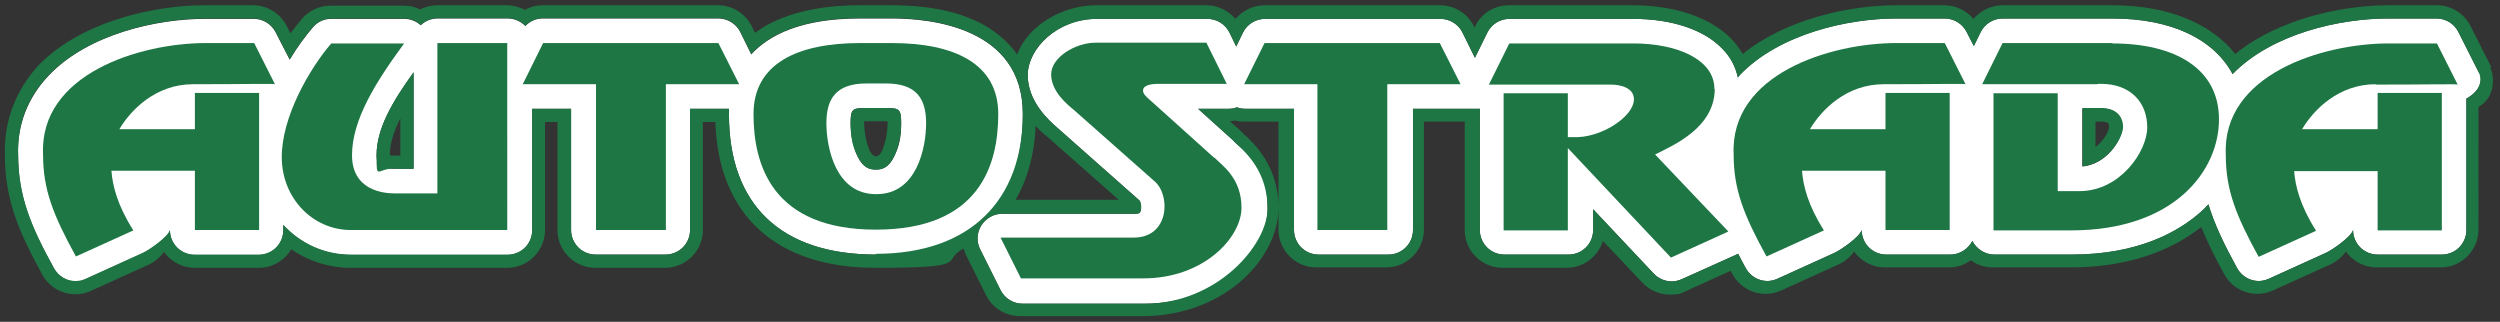
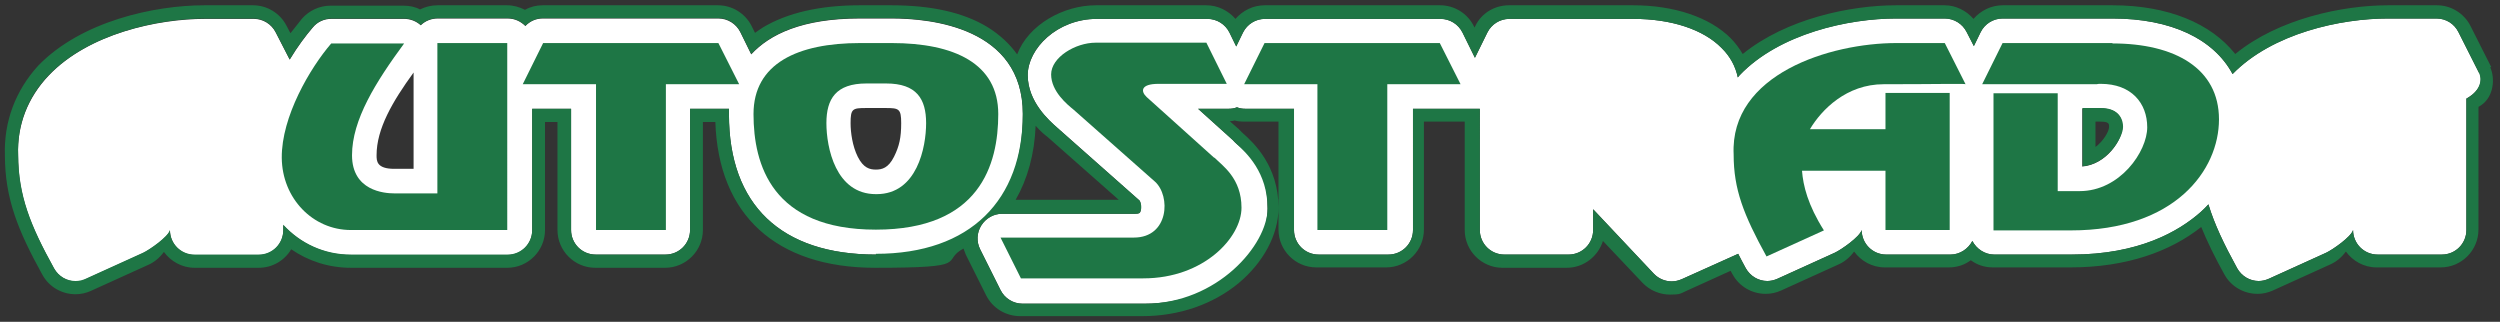
<svg xmlns="http://www.w3.org/2000/svg" version="1.1" viewBox="0 0 661.9 85.2">
  <rect x="0" y="0" width="661.9" height="85.2" fill="#333333" stroke="none" />
  <defs>
    <style>
      .cls-1 {
        fill: #1e7645;
      }

      .cls-2 {
        fill: #fff;
      }
    </style>
  </defs>
  <g>
    <g id="_レイヤー_1" data-name="レイヤー_1">
      <g>
        <path class="cls-2" d="M270.8,30.2c0-22.9-24.3-25.3-34.7-25.3h-8.4c-15.3,0-23.9,4.2-28.8,9.5l-2.9-5.9c-1.1-2.2-3.4-3.6-5.8-3.6h-46.5c-1.8,0-3.4.7-4.6,2-1.2-1.2-2.8-2-4.7-2h-18.5c-1.8,0-3.4.7-4.5,1.8-1.2-1.1-2.8-1.7-4.4-1.7h-19.3c-1.9,0-3.7.8-4.9,2.3-1.8,2.1-4,5-6.1,8.5l-3.7-7.2c-1.1-2.2-3.4-3.6-5.8-3.6h-12.9c-12.5,0-30.9,3.9-41.4,15-5.6,5.9-8.4,13.2-8.1,21.1,0,10.8,3.2,18.6,9.5,30,1.2,2.1,3.4,3.4,5.7,3.4s1.8-.2,2.7-.6l15.2-6.9c1.7-.8,6.6-4.2,7.1-6,0,3.6,2.9,6.5,6.5,6.5h17c3.6,0,6.5-2.9,6.5-6.5v-1.4c4.5,4.9,10.8,7.9,17.9,7.9h24.3c0,0,.2,0,.3,0h16.9c3.6,0,6.5-2.9,6.5-6.5V28.8h10.3v32.1c0,3.6,2.9,6.5,6.5,6.5h18.5c3.6,0,6.5-2.9,6.5-6.5V28.8h10.3c0,.5,0,1,0,1.5,0,24,13.8,37.1,38.9,37.1s38.9-13.2,38.9-37.1ZM109.5,44.7h-5.1c-4.7,0-4.7-2.1-4.7-3.6,0-7,4.2-14.2,9.8-21.9v25.6ZM236.7,41.5c-1.5,3-3.2,3.4-4.8,3.4s-3.3-.4-4.8-3.4c-1.4-2.8-1.9-6.4-1.9-8.9,0-3.8.5-4,4.1-4h5.2c3.5,0,4.1.2,4.1,4s-.5,6.1-1.9,8.9Z" />
        <path class="cls-2" d="M656.4,19.4l-5.5-10.9c-1.1-2.2-3.3-3.6-5.8-3.6h-12.9c-12.4,0-30.5,3.8-41.1,14.7-5-9.3-16.3-14.7-31.8-14.7h-29.1c-2.5,0-4.7,1.4-5.8,3.6l-1.8,3.7-1.9-3.7c-1.1-2.2-3.4-3.6-5.8-3.6h-12.9c-12.5,0-30.9,3.9-41.4,15-.2.2-.3.4-.5.6-.6-2.9-2-5.6-4.3-7.8-4.8-4.9-13.3-7.7-23.3-7.7h-32.9c-2.5,0-4.7,1.4-5.8,3.6l-3.3,6.7-3.3-6.7c-1.1-2.2-3.4-3.6-5.8-3.6h-46.5c-2.5,0-4.7,1.4-5.8,3.6l-1.8,3.7-1.8-3.7c-1.1-2.2-3.4-3.6-5.8-3.6h-29.3c-10.5,0-18.3,7.9-18.3,14.9s5.7,12.1,7.8,13.9l21.8,19.3c.3.4.6,1.9.2,3-.1.2-.2.5-1.3.5h-35.3c-2.3,0-4.3,1.2-5.5,3.1s-1.3,4.3-.3,6.3l5.4,10.8c1.1,2.2,3.4,3.6,5.8,3.6h32.4c19.2,0,32.5-13.3,32.5-25.2s-5.6-14.7-8.3-17.2c-.3-.3-.6-.5-.8-.8s-.2-.2-.2-.2l-9.1-8.2h8.1c.8,0,1.5-.1,2.2-.4.7.3,1.5.4,2.2.4h12.9v32.1c0,3.6,2.9,6.5,6.5,6.5h18.5c3.6,0,6.5-2.9,6.5-6.5V28.8h17.7v32.1c0,3.6,2.9,6.5,6.5,6.5h17c3.6,0,6.5-2.9,6.5-6.5v-5.5l16.1,17.1c1.3,1.3,3,2,4.7,2,.9,0,1.8-.2,2.7-.6l14.9-6.7c.6,1.2,1.3,2.5,2,3.8,1.2,2.1,3.4,3.4,5.7,3.4.9,0,1.8-.2,2.7-.6l15.2-6.9c1.7-.8,6.6-4.2,7.1-6,0,3.6,2.9,6.5,6.5,6.5h17c2.5,0,4.7-1.5,5.8-3.6,1.1,2.1,3.3,3.6,5.8,3.6h20.5c17.8,0,28.4-6.1,34.2-11.3.7-.6,1.4-1.3,2-2,1.6,5.3,4.1,10.5,7.6,16.9,1.2,2.1,3.4,3.4,5.7,3.4.9,0,1.8-.2,2.7-.6l15.2-6.9c1.7-.8,6.6-4.2,7.1-6,0,3.6,2.9,6.5,6.5,6.5h17c3.6,0,6.5-2.9,6.5-6.5V26.1c4.3-2.4,4.1-5.4,3.5-6.8ZM551.3,44v-15.3h3.9c0,0,.9,0,.9,0,3.9,0,5.8,1.7,5.8,5s-4.2,9.9-10.7,10.4Z" />
      </g>
      <g>
        <path class="cls-1" d="M659.6,17.8l-5.5-10.9c-1.7-3.4-5.2-5.5-8.9-5.5h-12.9c-12,0-29,3.5-40.5,12.9-6.4-8.1-17.8-12.9-32.5-12.9h-29.1c-3,0-5.8,1.4-7.7,3.6-1.9-2.2-4.7-3.6-7.6-3.6h-12.9c-12,0-29,3.5-40.6,12.9-.9-1.5-1.9-2.9-3.2-4.2-5.5-5.5-14.9-8.7-25.8-8.7h-32.9c-3.8,0-7.3,2.1-8.9,5.5l-.2.4-.2-.4c-1.7-3.4-5.2-5.5-8.9-5.5h-46.5c-3,0-5.8,1.4-7.7,3.6-1.9-2.2-4.7-3.6-7.7-3.6h-29.3c-8.5,0-17.8,5.1-20.8,13-2-2.8-4.6-5.2-7.8-7.2-6.4-3.9-14.9-5.8-25.5-5.8h-8.4c-10.5,0-19.1,2-25.5,5.8-.8.5-1.5,1-2.2,1.5l-.9-1.8c-1.7-3.4-5.2-5.5-8.9-5.5h-46.5c-1.6,0-3.2.4-4.6,1.2-1.4-.7-3-1.2-4.7-1.2h-18.5c-1.6,0-3.2.4-4.6,1.1-1.3-.7-2.8-1-4.4-1h-19.3c-2.9,0-5.7,1.3-7.6,3.5-.9,1.1-1.9,2.4-3,3.8l-1-1.9c-1.7-3.4-5.2-5.5-8.9-5.5h-12.9c-13.2,0-32.6,4.2-44,16C4.1,24,1,32.2,1.3,41.1c0,11.5,3.5,20,9.9,31.6,1.8,3.3,5.2,5.2,8.8,5.2,1.4,0,2.8-.3,4.1-.9l15.2-6.9c1.6-.7,3-1.9,4.1-3.4,1.8,2.5,4.8,4.2,8.1,4.2h17c3.7,0,6.9-2,8.6-4.9,4.5,3.1,9.9,4.9,15.8,4.9h24.3c.1,0,.2,0,.3,0h16.8c5.5,0,10-4.5,10-10v-28.6h3.3v28.6c0,5.5,4.5,10,10,10h18.5c5.5,0,10-4.5,10-10v-28.6h3.3c.8,24.6,16.1,38.6,42.3,38.6s17.1-1.7,23.4-5.1c.2.6.4,1.1.6,1.6l5.4,10.8c1.7,3.4,5.2,5.5,9,5.5h32.4c9.6,0,18.6-3.1,25.4-8.7,6.6-5.5,10.6-12.9,10.6-20,0-11.1-6.6-17.2-9.4-19.7-.3-.2-.5-.5-.7-.7-.1-.1-.3-.2-.4-.4l-2.4-2.1c.4,0,.9-.1,1.3-.2.7.2,1.5.3,2.2.3h9.4v28.6c0,5.5,4.5,10,10,10h18.5c5.5,0,10-4.5,10-10v-28.6h9.4c.5,0,.9,0,1.4,0v28.7c0,5.5,4.5,10,10,10h17c4.5,0,8.3-3,9.6-7.1l10.5,11.1c1.9,2,4.6,3.1,7.3,3.1s2.8-.3,4.1-.9l11.9-5.4c.2.3.3.6.5.9,1.8,3.3,5.2,5.2,8.8,5.2,1.4,0,2.8-.3,4.1-.9l15.2-6.9c1.6-.7,3-1.9,4.1-3.4,1.8,2.5,4.8,4.2,8.1,4.2h17c2.2,0,4.2-.7,5.8-1.9,1.6,1.2,3.6,1.9,5.8,1.9h20.5c14.9,0,26.5-4.2,34.7-10.7,1.6,3.9,3.6,8,6.1,12.5,1.8,3.3,5.2,5.2,8.8,5.2,1.4,0,2.8-.3,4.1-.9l15.2-6.9c1.6-.7,3-1.9,4.1-3.4,1.8,2.5,4.8,4.2,8.1,4.2h17c5.5,0,10-4.5,10-10V28.3c4.3-2.3,4.4-7.8,3.1-10.5ZM231.9,67.4c-25.1,0-38.9-13.2-38.9-37.1s0-.9,0-1.5h-10.3v32.1c0,3.6-2.9,6.5-6.5,6.5h-18.5c-3.6,0-6.5-2.9-6.5-6.5V28.8h-10.3v32.1c0,3.6-2.9,6.5-6.5,6.5h-16.9c0,0-.2,0-.3,0h-24.3c-7.1,0-13.4-3-17.9-7.9v1.4c0,3.6-2.9,6.5-6.5,6.5h-17c-3.6,0-6.5-2.9-6.5-6.5-.5,1.8-5.4,5.2-7.1,6l-15.2,6.9c-.9.4-1.8.6-2.7.6-2.3,0-4.5-1.2-5.7-3.4-6.3-11.4-9.4-19.2-9.5-30-.3-8,2.5-15.3,8.1-21.1,10.6-11,28.9-15,41.4-15h12.9c2.5,0,4.7,1.4,5.8,3.6l3.7,7.2c2.1-3.5,4.3-6.4,6.1-8.5,1.2-1.4,3-2.3,4.9-2.3h19.3c1.7,0,3.2.6,4.4,1.7,1.2-1.1,2.8-1.8,4.5-1.8h18.5c1.8,0,3.5.8,4.7,2,1.2-1.2,2.9-2,4.6-2h46.5c2.5,0,4.7,1.4,5.8,3.6l2.9,5.9c4.8-5.2,13.4-9.5,28.8-9.5h8.4c10.4,0,34.7,2.5,34.7,25.3s-13.8,37.1-38.9,37.1ZM274.2,33.3c1.2,1.4,2.4,2.4,3.2,3l18.8,16.6h-27.3c3.1-5.4,5-12,5.3-19.7ZM653,26.1v34.8c0,3.6-2.9,6.5-6.5,6.5h-17c-3.6,0-6.5-2.9-6.5-6.5-.5,1.8-5.4,5.2-7.1,6l-15.2,6.9c-.9.4-1.8.6-2.7.6-2.3,0-4.5-1.2-5.7-3.4-3.5-6.4-6-11.6-7.6-16.9-.6.7-1.3,1.3-2,2-5.8,5.1-16.4,11.3-34.2,11.3h-20.5c-2.5,0-4.7-1.5-5.8-3.6-1.1,2.1-3.3,3.6-5.8,3.6h-17c-3.6,0-6.5-2.9-6.5-6.5-.5,1.8-5.4,5.2-7.1,6l-15.2,6.9c-.9.4-1.8.6-2.7.6-2.3,0-4.5-1.2-5.7-3.4-.7-1.3-1.4-2.6-2-3.8l-14.9,6.7c-.9.4-1.8.6-2.7.6-1.8,0-3.5-.7-4.7-2l-16.1-17.1v5.5c0,3.6-2.9,6.5-6.5,6.5h-17c-3.6,0-6.5-2.9-6.5-6.5V28.8h-17.7v32.1c0,3.6-2.9,6.5-6.5,6.5h-18.5c-3.6,0-6.5-2.9-6.5-6.5V28.8h-12.9c-.8,0-1.5-.1-2.2-.4-.7.3-1.5.4-2.2.4h-8.1l9.1,8.2c0,0,.2.2.2.2.2.2.5.5.8.8,2.7,2.5,8.3,7.6,8.3,17.2s-13.3,25.2-32.5,25.2h-32.4c-2.5,0-4.7-1.4-5.8-3.6l-5.4-10.8c-1-2-.9-4.4.3-6.3s3.3-3.1,5.5-3.1h35.3c1.1,0,1.2-.3,1.3-.5.5-1,.2-2.5-.2-3l-21.8-19.3c-2.1-1.9-7.8-6.8-7.8-13.9s7.8-14.9,18.3-14.9h29.3c2.5,0,4.7,1.4,5.8,3.6l1.8,3.7,1.8-3.7c1.1-2.2,3.4-3.6,5.8-3.6h46.5c2.5,0,4.7,1.4,5.8,3.6l3.3,6.7,3.3-6.7c1.1-2.2,3.4-3.6,5.8-3.6h32.9c10,0,18.5,2.8,23.3,7.7,2.3,2.3,3.7,4.9,4.3,7.8.2-.2.3-.4.5-.6,10.6-11,28.9-15,41.4-15h12.9c2.5,0,4.7,1.4,5.8,3.6l1.9,3.7,1.8-3.7c1.1-2.2,3.4-3.6,5.8-3.6h29.1c15.6,0,26.8,5.4,31.8,14.7,10.6-10.8,28.7-14.7,41.1-14.7h12.9c2.5,0,4.7,1.4,5.8,3.6l5.5,10.9c.6,1.4.8,4.4-3.5,6.8Z" />
-         <path class="cls-1" d="M104.4,44.7h5.1v-25.6c-5.6,7.8-9.8,14.9-9.8,21.9s0,3.6,4.7,3.6ZM106,31.3v9.9h-1.6c-.5,0-.9,0-1.2-.1,0-3.1,1.1-6.4,2.8-9.8Z" />
-         <path class="cls-1" d="M234.5,28.6h-5.2c-3.5,0-4.1.2-4.1,4s.5,6.1,1.9,8.9c1.5,3,3.2,3.4,4.8,3.4s3.3-.4,4.8-3.4c1.4-2.8,1.9-6.4,1.9-8.9,0-3.8-.5-4-4.1-4ZM231.9,41.4c-2,0-3.1-5.8-3.1-8.8s0-.3,0-.5c.2,0,.3,0,.5,0h5.2c.2,0,.4,0,.5,0,0,.1,0,.3,0,.5,0,3-1.1,8.8-3.1,8.8Z" />
        <path class="cls-1" d="M556.2,28.6h-4.8v15.4c6.4-.5,10.7-7.5,10.7-10.4s-2-5-5.8-5ZM554.8,39v-6.8h1.3c2.3,0,2.3.6,2.3,1.4,0,1.1-1.4,3.7-3.7,5.4Z" />
      </g>
      <g>
        <path class="cls-1" d="M116,51.2h-11.6c-2.7,0-11.2-.7-11.2-10.1s6.3-19.4,13.8-29.6h-19.3c-5.6,6.5-13.2,19.4-13.1,30.3.1,10.7,8.2,19.1,18.3,19.1h24.3s17.1,0,17.1,0V11.4h-18.5v39.8Z" />
-         <path class="cls-1" d="M453.9,23.5c0-7.8-10-12-21.4-12h-32.9l-5.4,10.9h32.3c2.5,0,6.1.8,6.1,3.9,0,4.6-8.9,10.4-16.1,10h-1.4v-11.6h-17v36.3h17v-21.8l27.3,29,15.2-6.9-19.4-20.4c5-2.5,15.7-7.1,15.8-17.3Z" />
        <polygon class="cls-1" points="367.3 11.4 362.6 11.4 353.4 11.4 348.8 11.4 334.8 11.4 329.4 22.3 348.8 22.3 348.8 60.9 367.3 60.9 367.3 22.3 386.7 22.3 381.2 11.4 367.3 11.4" />
        <path class="cls-1" d="M321.5,41.8l-17.9-16.1c-1.7-1.6-1.5-3.5,3.1-3.5h18.1l-5.4-10.9h-29.3c-5.4,0-11.8,3.9-11.8,8.4s4.3,8,5.9,9.3l21.6,19.1c4.2,3.8,3.7,14.8-5.6,14.8h-35.3l5.4,10.8h32.4c16.1,0,26-10.9,26-18.7s-5-11.1-7.2-13.3Z" />
        <polygon class="cls-1" points="176.3 11.4 171.6 11.4 162.4 11.4 157.8 11.4 143.8 11.4 138.4 22.3 157.8 22.3 157.8 60.9 176.3 60.9 176.3 22.3 195.7 22.3 190.2 11.4 176.3 11.4" />
-         <path class="cls-1" d="M54.5,11.4c-17.5,0-44.1,8.2-43.1,29.5,0,9.2,2.6,15.9,8.7,27l15.2-6.9c-4.3-6.8-5.5-11.9-5.8-15.8h22.1v15.7h17V24.6h-17v9.6h-20c3.1-5.2,9.7-11.9,19.5-11.9,14.1,0,21.7-.2,21.7,0l-5.5-10.9h-12.8Z" />
-         <path class="cls-1" d="M629,22.4c14.1,0,21.7-.2,21.7,0l-5.5-10.9h-12.8c-17.5,0-44.1,8.2-43.1,29.5,0,9.2,2.6,15.9,8.7,27l15.2-6.9c-4.3-6.8-5.5-11.9-5.8-15.8h22.1v15.7h17V24.6h-17v9.6h-20c3.1-5.2,9.7-11.9,19.5-11.9Z" />
        <path class="cls-1" d="M502.1,11.4c-17.5,0-44.1,8.2-43.1,29.5,0,9.2,2.6,15.9,8.7,27l15.2-6.9c-4.3-6.8-5.5-11.9-5.8-15.8h22.1v15.7h17V24.6h-17v9.6h-20c3.1-5.2,9.7-11.9,19.5-11.9,14.1,0,21.7-.2,21.7,0l-5.5-10.9h-12.8Z" />
        <path class="cls-1" d="M236.1,11.4h-8.4c-16.5,0-28.2,5.4-28.2,18.8s4.9,30.6,32.4,30.6,32.4-17.2,32.4-30.6-11.7-18.8-28.2-18.8ZM231.9,51.4c-10.7,0-13.1-12.4-13.1-18.8s2.5-10.5,10.6-10.5h5.2c8.1,0,10.6,4.1,10.6,10.5s-2.4,18.8-13.1,18.8Z" />
        <path class="cls-1" d="M559.3,11.4h-10.5s-18.6,0-18.6,0l-5.4,10.9h30.4c0-.1,1-.1,1-.1,8.1,0,12.3,5.1,12.3,11.5s-7.2,16.9-17.9,16.9h-5.8v-25.9h-17v36.3h7.3,0s13.2,0,13.2,0c27.5,0,39.2-15.9,39.2-29.4s-11.7-20.1-28.2-20.1Z" />
      </g>
    </g>
  </g>
</svg>